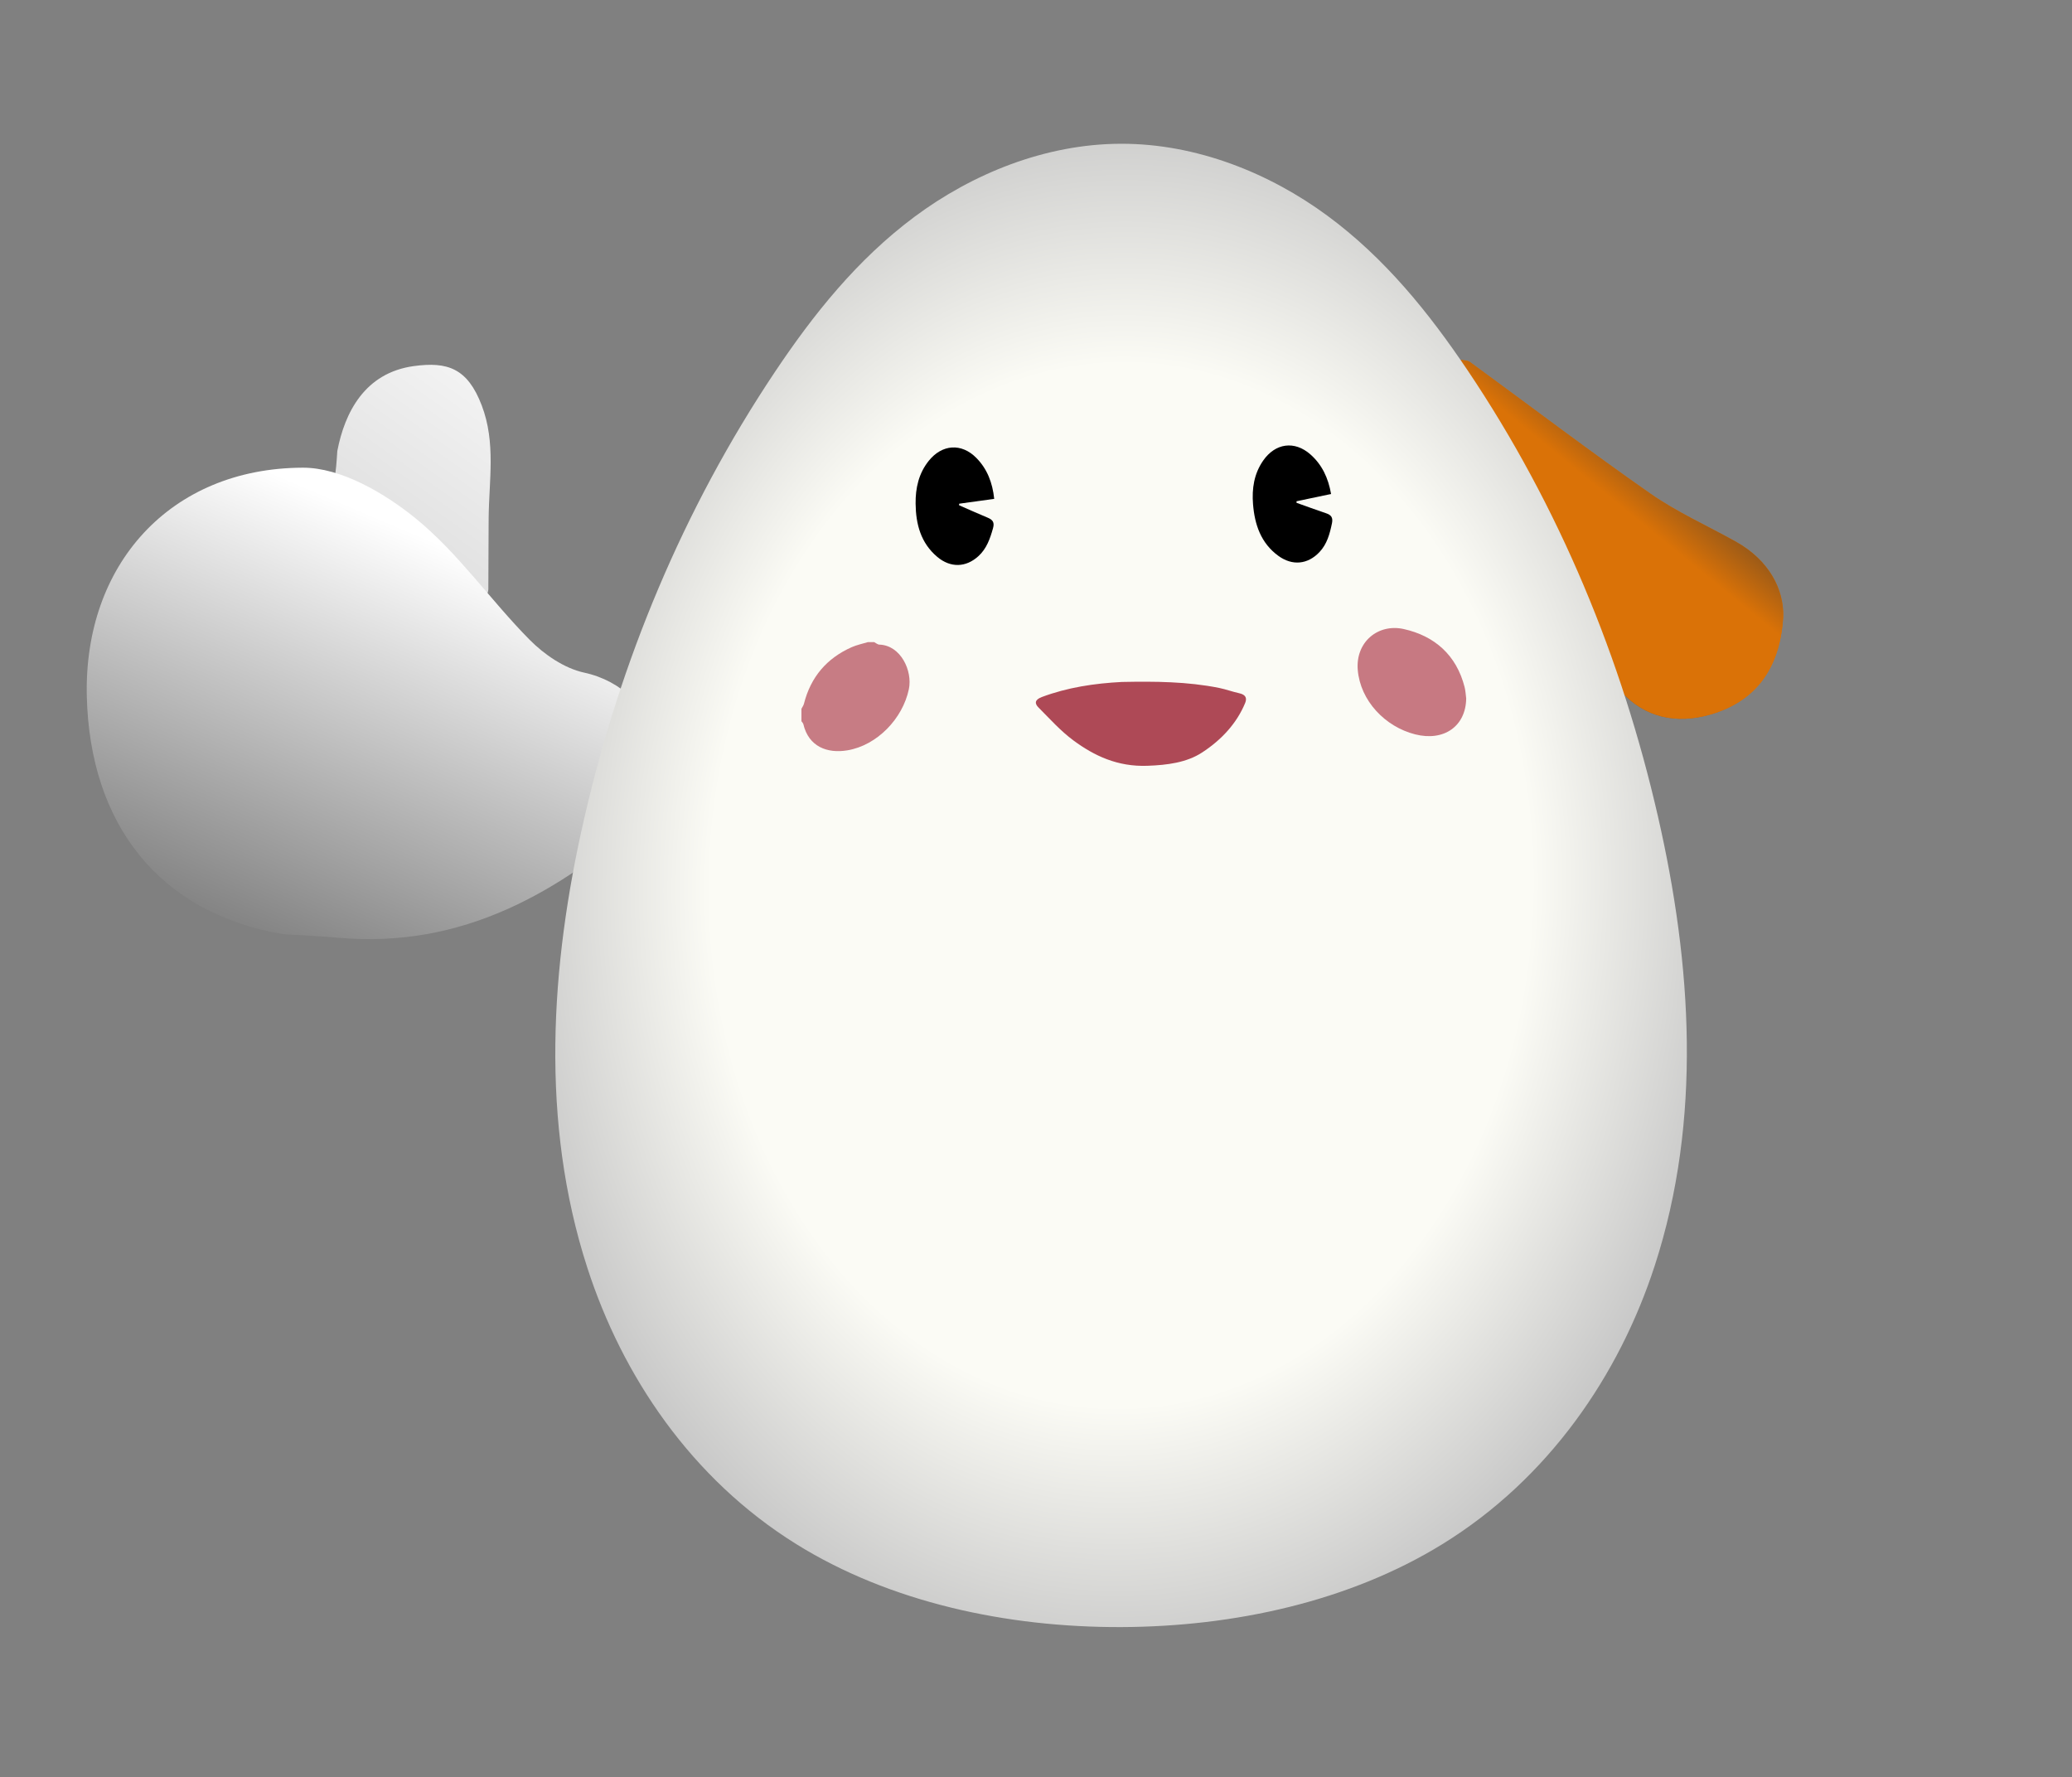
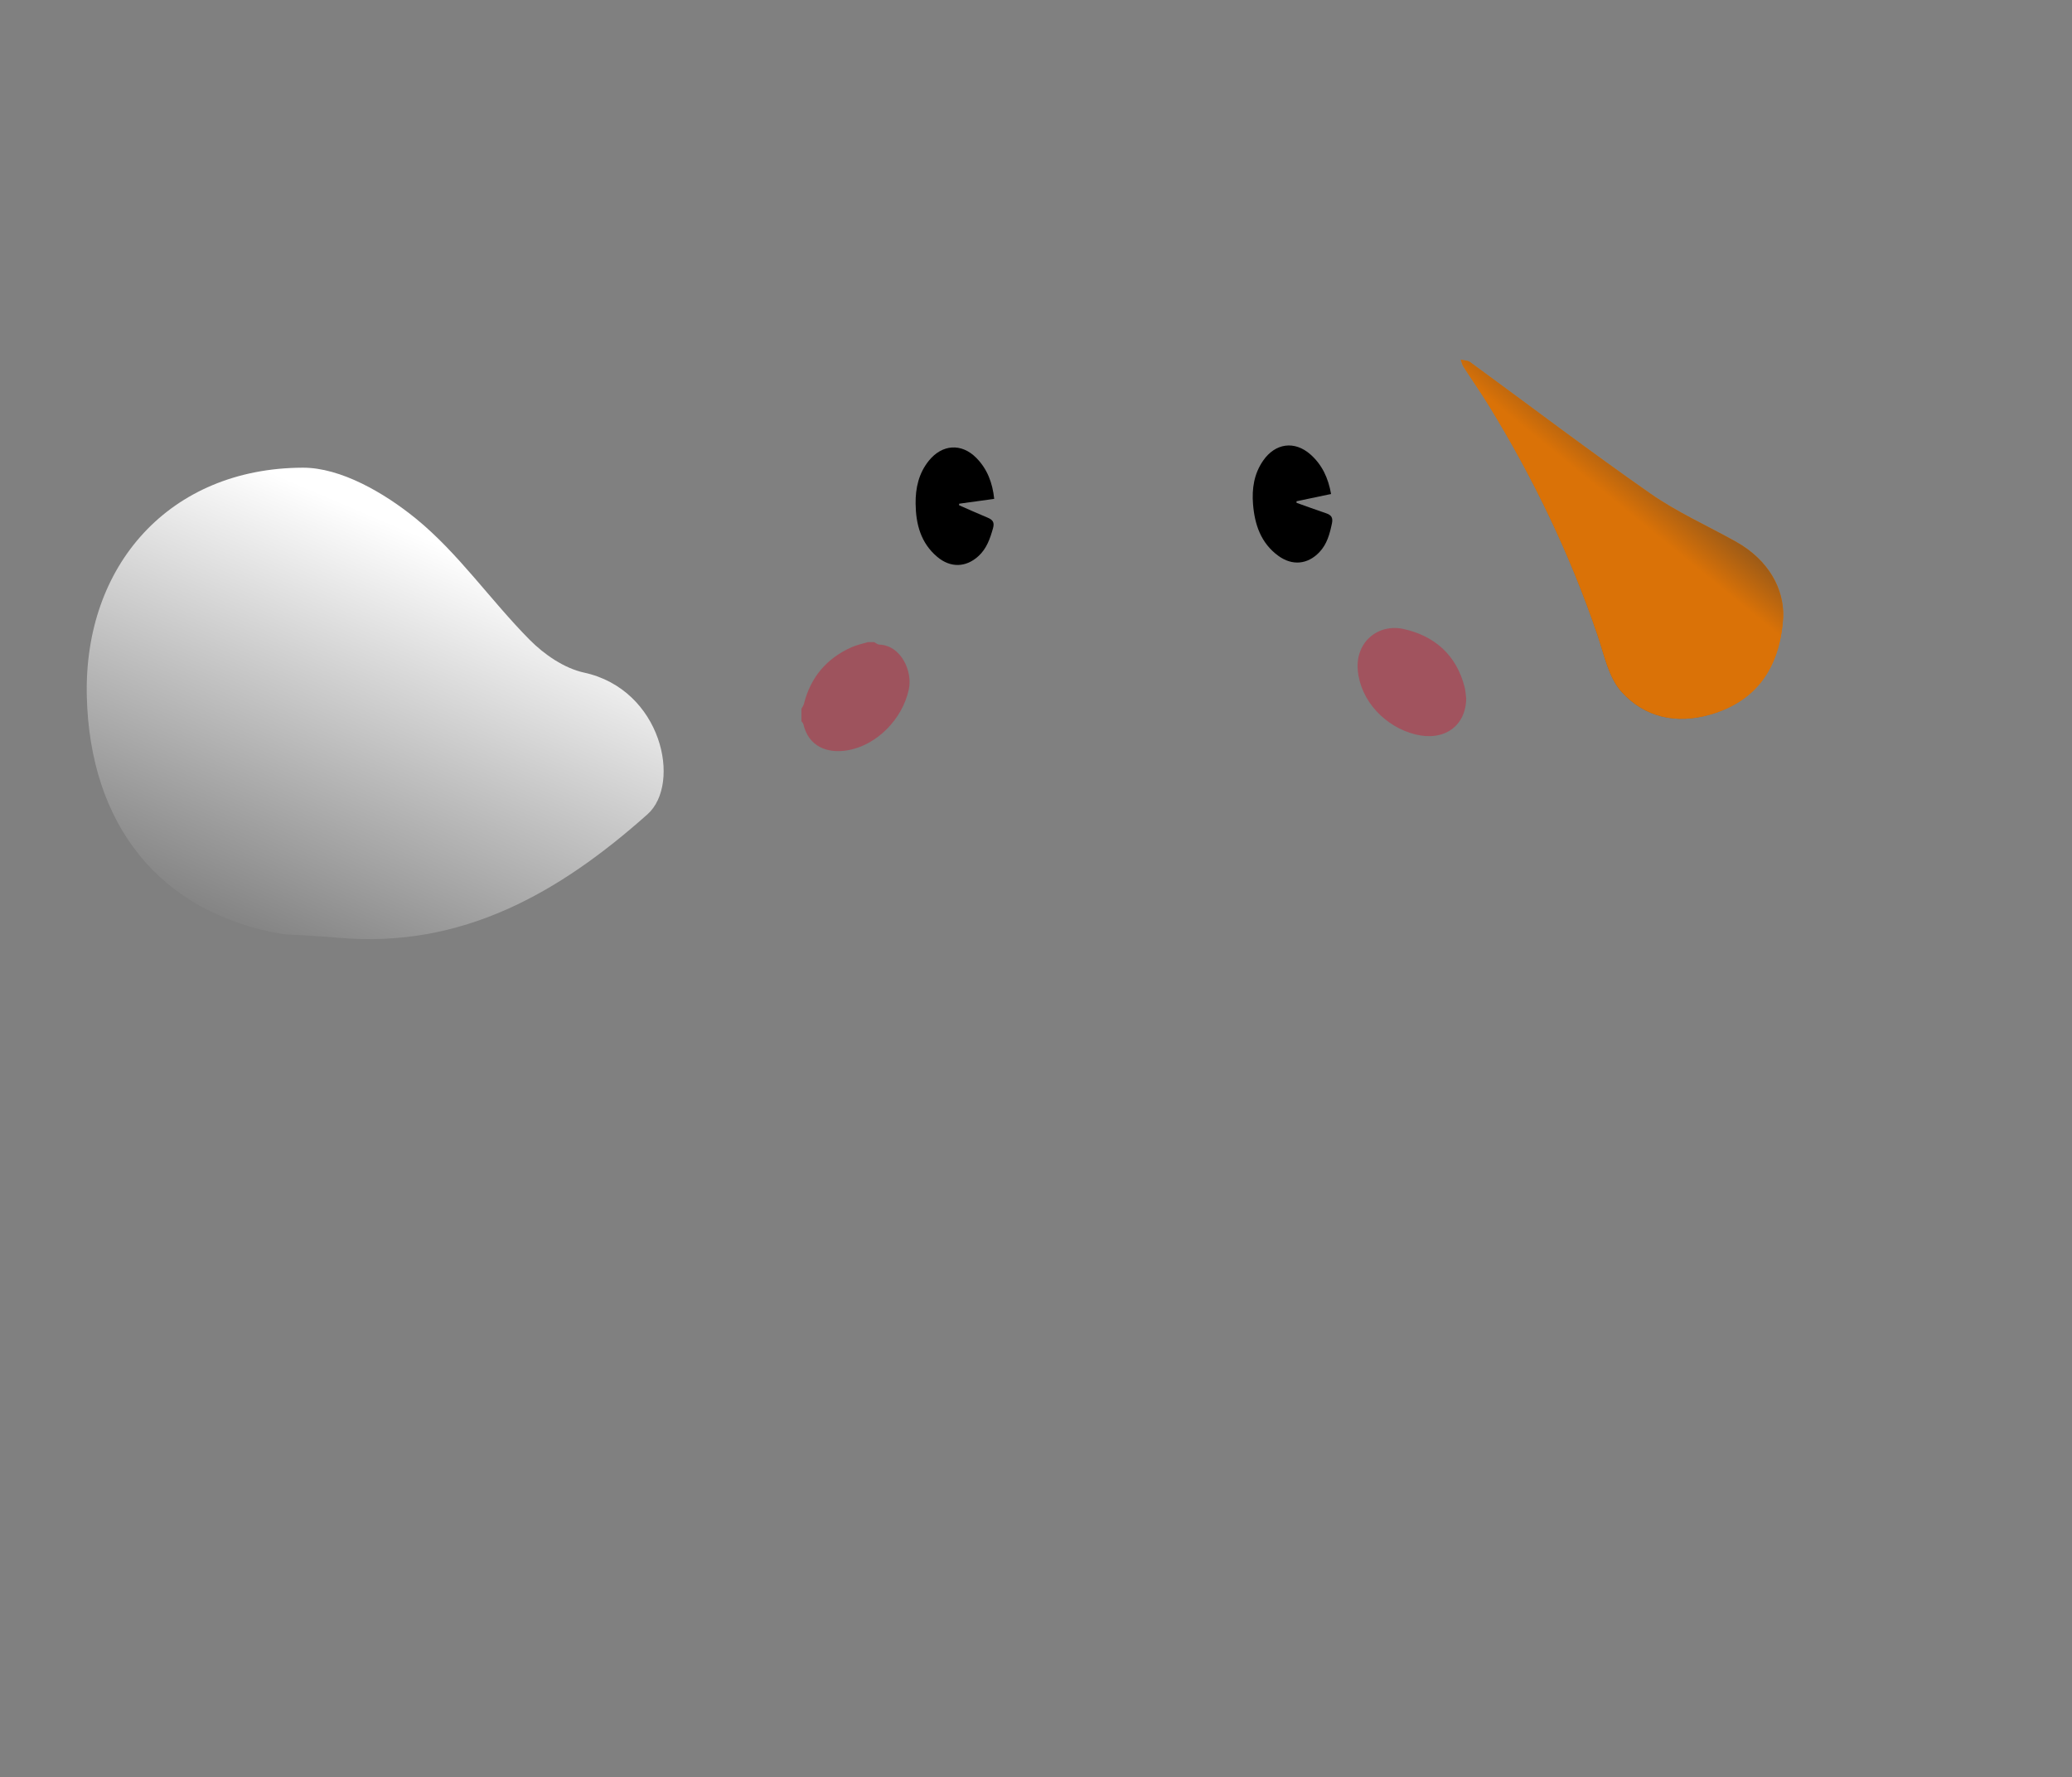
<svg xmlns="http://www.w3.org/2000/svg" id="namatama" viewBox="0 0 556.88 477.59" shape-rendering="geometricPrecision" text-rendering="geometricPrecision">
  <rect x="0" y="0" width="556.88" height="477.59" fill="#808080" stroke="none" />
  <style>
#namatama-u-hand_tr {animation: namatama-u-hand_tr__tr 10869.565ms linear infinite normal forwards}@keyframes namatama-u-hand_tr__tr { 0% {transform: translate(200.59px,178.87px) rotate(9.105deg)} 76% {transform: translate(200.59px,178.87px) rotate(9.105deg)} 77.4% {transform: translate(200.59px,178.87px) rotate(2deg)} 84% {transform: translate(200.59px,178.87px) rotate(9.105deg)} 100% {transform: translate(200.59px,178.87px) rotate(9.105deg)}} #namatama-u-hand_ts {animation: namatama-u-hand_ts__ts 10869.565ms linear infinite normal forwards}@keyframes namatama-u-hand_ts__ts { 0% {transform: scale(0.43,0.43)} 72% {transform: scale(0.43,0.43)} 77.4% {transform: scale(0.45,0.45)} 79% {transform: scale(0.45,0.45)} 85.2% {transform: scale(0.43,0.43)} 100% {transform: scale(0.43,0.43)}} #namatama-u-eye_l2 {animation: namatama-u-eye_l2_c_o 10869.565ms linear infinite normal forwards}@keyframes namatama-u-eye_l2_c_o { 0% {opacity: 0} 20% {opacity: 0} 20.8% {opacity: 1} 21.8% {opacity: 1} 22.6% {opacity: 0} 28.2% {opacity: 0} 29.2% {opacity: 0} 29.6% {opacity: 0} 30.2% {opacity: 0} 60% {opacity: 0} 61.2% {opacity: 1} 62.8% {opacity: 1} 63.8% {opacity: 0} 74.4% {opacity: 0} 74.6% {opacity: 1} 97% {opacity: 1} 97.6% {opacity: 0} 100% {opacity: 0}} #namatama-u-eye_l1 {animation: namatama-u-eye_l1_c_o 10869.565ms linear infinite normal forwards}@keyframes namatama-u-eye_l1_c_o { 0% {opacity: 1} 20% {opacity: 1} 20.4% {opacity: 0} 22.2% {opacity: 0} 22.6% {opacity: 1} 28.2% {opacity: 1} 28.6% {opacity: 0} 29.8% {opacity: 0} 30.2% {opacity: 1} 60% {opacity: 1} 60.6% {opacity: 0} 63.4% {opacity: 0} 63.8% {opacity: 1} 74.4% {opacity: 1} 74.6% {opacity: 0} 97% {opacity: 0} 97.6% {opacity: 1} 100% {opacity: 1}} #namatama-u-eye_r2 {animation: namatama-u-eye_r2_c_o 10869.565ms linear infinite normal forwards}@keyframes namatama-u-eye_r2_c_o { 0% {opacity: 0} 20% {opacity: 0} 20.8% {opacity: 1} 21.8% {opacity: 1} 22.6% {opacity: 0} 28.2% {opacity: 0} 29.2% {opacity: 0} 29.6% {opacity: 0} 30.2% {opacity: 0} 60% {opacity: 0} 61.2% {opacity: 1} 62.8% {opacity: 1} 63.8% {opacity: 0} 100% {opacity: 0}} #namatama-u-eye_r1 {animation: namatama-u-eye_r1_c_o 10869.565ms linear infinite normal forwards}@keyframes namatama-u-eye_r1_c_o { 0% {opacity: 1} 20% {opacity: 1} 20.4% {opacity: 0} 22.2% {opacity: 0} 22.6% {opacity: 1} 28.2% {opacity: 1} 28.6% {opacity: 0} 29.8% {opacity: 0} 30.2% {opacity: 1} 60% {opacity: 1} 60.6% {opacity: 0} 63.4% {opacity: 0} 63.8% {opacity: 1} 100% {opacity: 1}} #namatama-u-mouth_open {animation: namatama-u-mouth_open_c_o 10869.565ms linear infinite normal forwards}@keyframes namatama-u-mouth_open_c_o { 0% {opacity: 1} 36.8% {opacity: 1} 37.2% {opacity: 0} 75.6% {opacity: 0} 76.2% {opacity: 1} 100% {opacity: 1}} #namatama-u-mouth_smile {animation: namatama-u-mouth_smile_c_o 10869.565ms linear infinite normal forwards}@keyframes namatama-u-mouth_smile_c_o { 0% {opacity: 0} 36.8% {opacity: 0} 37.2% {opacity: 1} 75.6% {opacity: 1} 76.2% {opacity: 0} 100% {opacity: 0}}
</style>
  <defs>
    <linearGradient id="namatama-u-finger-fill" x1="0.771" y1="-0.323" x2="0.356" y2="0.779" spreadMethod="pad" gradientUnits="objectBoundingBox" gradientTransform="translate(0 0)">
      <stop id="namatama-u-finger-fill-0" offset="0%" stop-color="#fbfbfb" />
      <stop id="namatama-u-finger-fill-1" offset="100%" stop-color="#e1e1e1" />
    </linearGradient>
    <linearGradient id="namatama-u-hand2-fill" x1="0.642" y1="0.156" x2="0.278" y2="1.248" spreadMethod="pad" gradientUnits="objectBoundingBox" gradientTransform="translate(0 0)">
      <stop id="namatama-u-hand2-fill-0" offset="0%" stop-color="#fff" />
      <stop id="namatama-u-hand2-fill-1" offset="100%" stop-color="#606060" />
    </linearGradient>
    <linearGradient id="namatama-u-yolk_normal-fill" x1="0.517" y1="0.494" x2="0.023" y2="0.979" spreadMethod="pad" gradientUnits="objectBoundingBox" gradientTransform="translate(0 0)">
      <stop id="namatama-u-yolk_normal-fill-0" offset="0%" stop-color="#da7207" />
      <stop id="namatama-u-yolk_normal-fill-1" offset="100%" stop-color="#403830" />
    </linearGradient>
    <linearGradient id="namatama-u-yolk_darken-fill" x1="0.57" y1="0.44" x2="0.763" y2="0.163" spreadMethod="pad" gradientUnits="objectBoundingBox" gradientTransform="translate(0 0)">
      <stop id="namatama-u-yolk_darken-fill-0" offset="0%" stop-color="#da7207" />
      <stop id="namatama-u-yolk_darken-fill-1" offset="100%" stop-color="#403830" />
    </linearGradient>
    <radialGradient id="namatama-u-egg-fill" cx="0" cy="0" r="0.543" spreadMethod="pad" gradientUnits="objectBoundingBox" gradientTransform="matrix(-0.737 0.676 -0.676 -0.737 0.5 0.5)">
      <stop id="namatama-u-egg-fill-0" offset="65%" stop-color="#fbfbf5" />
      <stop id="namatama-u-egg-fill-1" offset="100%" stop-color="#c5c5c5" />
    </radialGradient>
  </defs>
  <g id="namatama-u-container" transform="matrix(.832 0 0 0.832 16.541 40.154)">
    <g id="namatama-u-hand_tr" transform="translate(200.59,178.87) rotate(9.105)">
      <g id="namatama-u-hand_ts" transform="scale(0.43,0.43)">
        <g id="namatama-u-hand" transform="translate(-525.148,-333.128)">
-           <path id="namatama-u-finger" d="M239.13,187.02c.91-29.01,10.89-61.13,46.67-71.97c24.46-7.41,40.08-4.81,55.03,21.1c15.04,26.07,14.29,54.88,18.55,82.94c2.67,17.58,5.54,35.13,8.21,52.7.25,1.67-.3,3.46-.48,5.2-1.56-.95-3.24-1.76-4.67-2.89-7.88-6.21-15.24-13.25-23.64-18.61-16.79-10.71-33.66-21.53-51.44-30.3-11.32-5.58-24.25-8.01-36.65-10.97-6.33-1.51-10.22-3.77-10.41-10.93-.16-6.33-.9-12.64-1.18-16.28l.01.01Z" fill="url(#namatama-u-finger-fill)" stroke="#000" stroke-width="0" stroke-miterlimit="10" />
          <path id="namatama-u-hand2" d="M256.33,552.01C161.9,551.27,99.92,493.4,82.46,398.85c-17.94-97.13,34.61-179.12,133.02-195.23c28.21-4.62,63.53,9.04,89.86,24.25c35.73,20.65,65.23,51.83,98.9,76.44c12.56,9.18,29.09,17.04,44.23,17.86c59.76,3.27,85.76,70.8,63.91,97.58-55.84,68.43-121.23,121.64-214.29,128.28-17.22,1.23-34.38,3.26-41.75,3.97l-.01.01Z" fill="url(#namatama-u-hand2-fill)" stroke="#000" stroke-width="0" stroke-miterlimit="10" />
        </g>
      </g>
    </g>
    <g id="namatama-u-yolk" transform="matrix(.712 0.037-.037 0.712 111.885 41.403)">
      <path id="namatama-u-yolk_normal" d="M337.16,267.23c-.21,24.54-11.4,39.16-30.54,45.84-15.43,5.38-29.88,2.84-40.89-8.18-6.18-6.18-8.66-16.3-12.11-24.93-14.34-35.95-32.74-69.68-54.67-101.52-3.95-5.74-8.25-11.24-12.32-16.9-.65-.9-.93-2.06-1.38-3.1c1.44.28,3.15.14,4.28.89c28.2,18.43,56.05,37.42,84.63,55.23c12.5,7.79,26.49,13.19,39.78,19.72c15.73,7.74,22.98,20.7,23.22,32.94v.01Z" transform="translate(293.111-146.032)" fill="url(#namatama-u-yolk_normal-fill)" stroke-width="0" />
      <path id="namatama-u-yolk_darken" style="mix-blend-mode:darken" d="M337.16,267.23c-.21,24.54-11.4,39.16-30.54,45.84-15.43,5.38-29.88,2.84-40.89-8.18-6.18-6.18-8.66-16.3-12.11-24.93-14.34-35.95-32.74-69.68-54.67-101.52-3.95-5.74-8.25-11.24-12.32-16.9-.65-.9-.93-2.06-1.38-3.1c1.44.28,3.15.14,4.28.89c28.2,18.43,56.05,37.42,84.63,55.23c12.5,7.79,26.49,13.19,39.78,19.72c15.73,7.74,22.98,20.7,23.22,32.94v.01Z" transform="translate(293.111-146.032)" fill="url(#namatama-u-yolk_darken-fill)" stroke-width="0" />
    </g>
-     <path id="namatama-u-egg" d="M15,134.99c-.095-24.82,6.21-50.094,20.678-70.294C51.98,41.935,77.631,27.01,104.64,19.428c36.305-10.192,75.107-8.043,112.09-.668c39.009,7.779,76.974,21.336,111.36,41.289c14.236,8.263,28.01,17.757,38.712,30.24c10.702,12.484,18.167,28.28,18.2,44.7.033,16.363-7.319,32.141-17.918,44.636-10.598,12.496-24.278,22.027-38.44,30.304-34.321,20.059-72.335,33.527-111.36,41.289-36.989,7.359-75.797,9.566-112.09-.668-27.288-7.694-53.135-22.931-69.515-46.004-14.236-20.053-20.584-44.993-20.678-69.558L15,134.99Z" transform="matrix(0-1.295 1.492 0 140.855 496.751)" fill="url(#namatama-u-egg-fill)" stroke="#a8a8a4" stroke-width="0" />
    <path id="namatama-u-eye_l2" d="M276.15,122.67c6.13-6.06,16.85-6.08,23.5-3.59c2.73,1.02,4.87,2.73,6.83,4.77.06.38.11.76.17,1.15-.06.19-.02.35.14.48-.55,4.4-2.04,5.56-5.99,3.91-6.67-2.79-13.33-3.23-20.16-.87-1.74.6-3.58.66-4.69-.68-1.26-1.51-.96-3.47.21-5.15l-.01-.02Z" transform="matrix(1 0.019-.019 1 1.386-8.117)" opacity="0" stroke-width="0" />
    <path id="namatama-u-eye_l1" d="M302.2,115.23c-3.85.61-7.57,1.19-11.28,1.78c0,.17-.02.33-.02.5c3.11,1.29,6.19,2.61,9.32,3.84c1.64.65,2.28,1.47,1.77,3.39-.88,3.36-1.92,6.58-4.49,9.04-4,3.83-9,4.03-13.31.55-5.45-4.4-7.14-10.48-7.34-17.09-.15-5,.81-9.78,3.99-13.9c4.19-5.42,10.44-6,15.34-1.22c3.58,3.49,5.37,7.89,6.02,13.1v.01Z" transform="matrix(1 0.019-.019 1 1.27-8.09)" stroke-width="0" />
    <path id="namatama-u-eye_r2" d="M387.87,123.03c6.13-6.06,16.85-6.08,23.5-3.59c2.73,1.02,4.87,2.73,6.83,4.77.06.38.11.76.17,1.15-.06.19-.02.35.14.48-.55,4.4-2.04,5.56-5.99,3.91-6.67-2.79-13.33-3.23-20.16-.87-1.74.6-3.58.66-4.69-.68-1.26-1.51-.96-3.47.21-5.15l-.01-.02Z" transform="translate(-3.85-1.925)" opacity="0" stroke-width="0" />
    <path id="namatama-u-eye_r1" d="M413.97,113.23c-3.81.8-7.5,1.58-11.18,2.35c0,.17,0,.33,0,.5c3.17,1.13,6.32,2.29,9.5,3.36c1.67.56,2.35,1.35,1.94,3.3-.71,3.4-1.58,6.67-4.03,9.26-3.8,4.03-8.79,4.48-13.27,1.22-5.66-4.12-7.66-10.11-8.19-16.7-.4-4.99.31-9.81,3.28-14.08c3.91-5.63,10.12-6.52,15.26-1.99c3.75,3.31,5.77,7.61,6.67,12.78h.02Z" transform="translate(-3.85-1.925)" stroke-width="0" />
    <path id="namatama-u-cheek_l" d="M264.38,161.09c.67,0,1.33,0,2,0c.55.28,1.09.79,1.65.8c6.93.22,10.76,8.49,9.54,14.36-1.99,9.58-10.3,18.19-19.87,19.79-6.45,1.08-12.5-1.14-14.22-8.45-.08-.35-.41-.64-.62-.96c0-1.34,0-2.67,0-4.01.28-.55.68-1.07.82-1.66c2.18-8.59,7.35-14.66,15.41-18.24c1.67-.74,3.51-1.11,5.28-1.65l.01.02Z" transform="translate(-3.85-1.925)" fill="rgba(173,61,76,0.67)" stroke-width="0" />
    <path id="namatama-u-cheek_r" d="M457.6,179.28c-.12,8.96-7.17,13.95-16.48,11.6-9.73-2.45-17.72-10.88-18.55-20.81-.75-9.03,6.57-15.06,14.86-13.21c9.96,2.22,17.01,8.4,19.65,18.73.31,1.2.36,2.46.52,3.69Z" transform="translate(-3.85-1.925)" fill="rgba(176,63,78,0.69)" stroke-width="0" />
-     <path id="namatama-u-mouth_open" d="M349.17,159.19c11.34-.27,22.64-.18,33.73,2.53c2.36.58,4.6,1.61,6.95,2.23c2.41.64,2.77,2.17,2.09,4.18-2.89,8.48-8.11,15.49-15,20.94-5.36,4.25-12.05,5.3-18.97,5.61-10.43.48-18.55-4.23-25.75-10.69-4.57-4.1-8.27-9.2-12.2-13.98-1.38-1.68-1.38-3.28,1.15-4.44c8.91-4.07,18.32-5.79,27.99-6.39l.01.01Z" transform="matrix(.928 0 0 0.763 18.615 50.564)" fill="#ae4956" stroke-width="0" />
    <path id="namatama-u-mouth_smile" d="M349.87,191.09c-3.52-.7-7.1-1.16-10.53-2.14-9.79-2.78-18.15-7.7-23.59-16.69-.3-.49-.55-1.01-.98-1.79c1.52-.83,3-1.64,4.8-2.62c7.81,12.86,19.75,17.73,34.11,17.72c14.28,0,26.11-4.94,34.1-17.63c1.76.89,3.34,1.69,5.01,2.53-6.3,10.89-15.99,16.37-27.55,19.1-2.76.65-5.58,1.02-8.37,1.52h-7Z" transform="translate(-3.85 0)" opacity="0" fill="#b03f4e" stroke-width="0" />
  </g>
</svg>